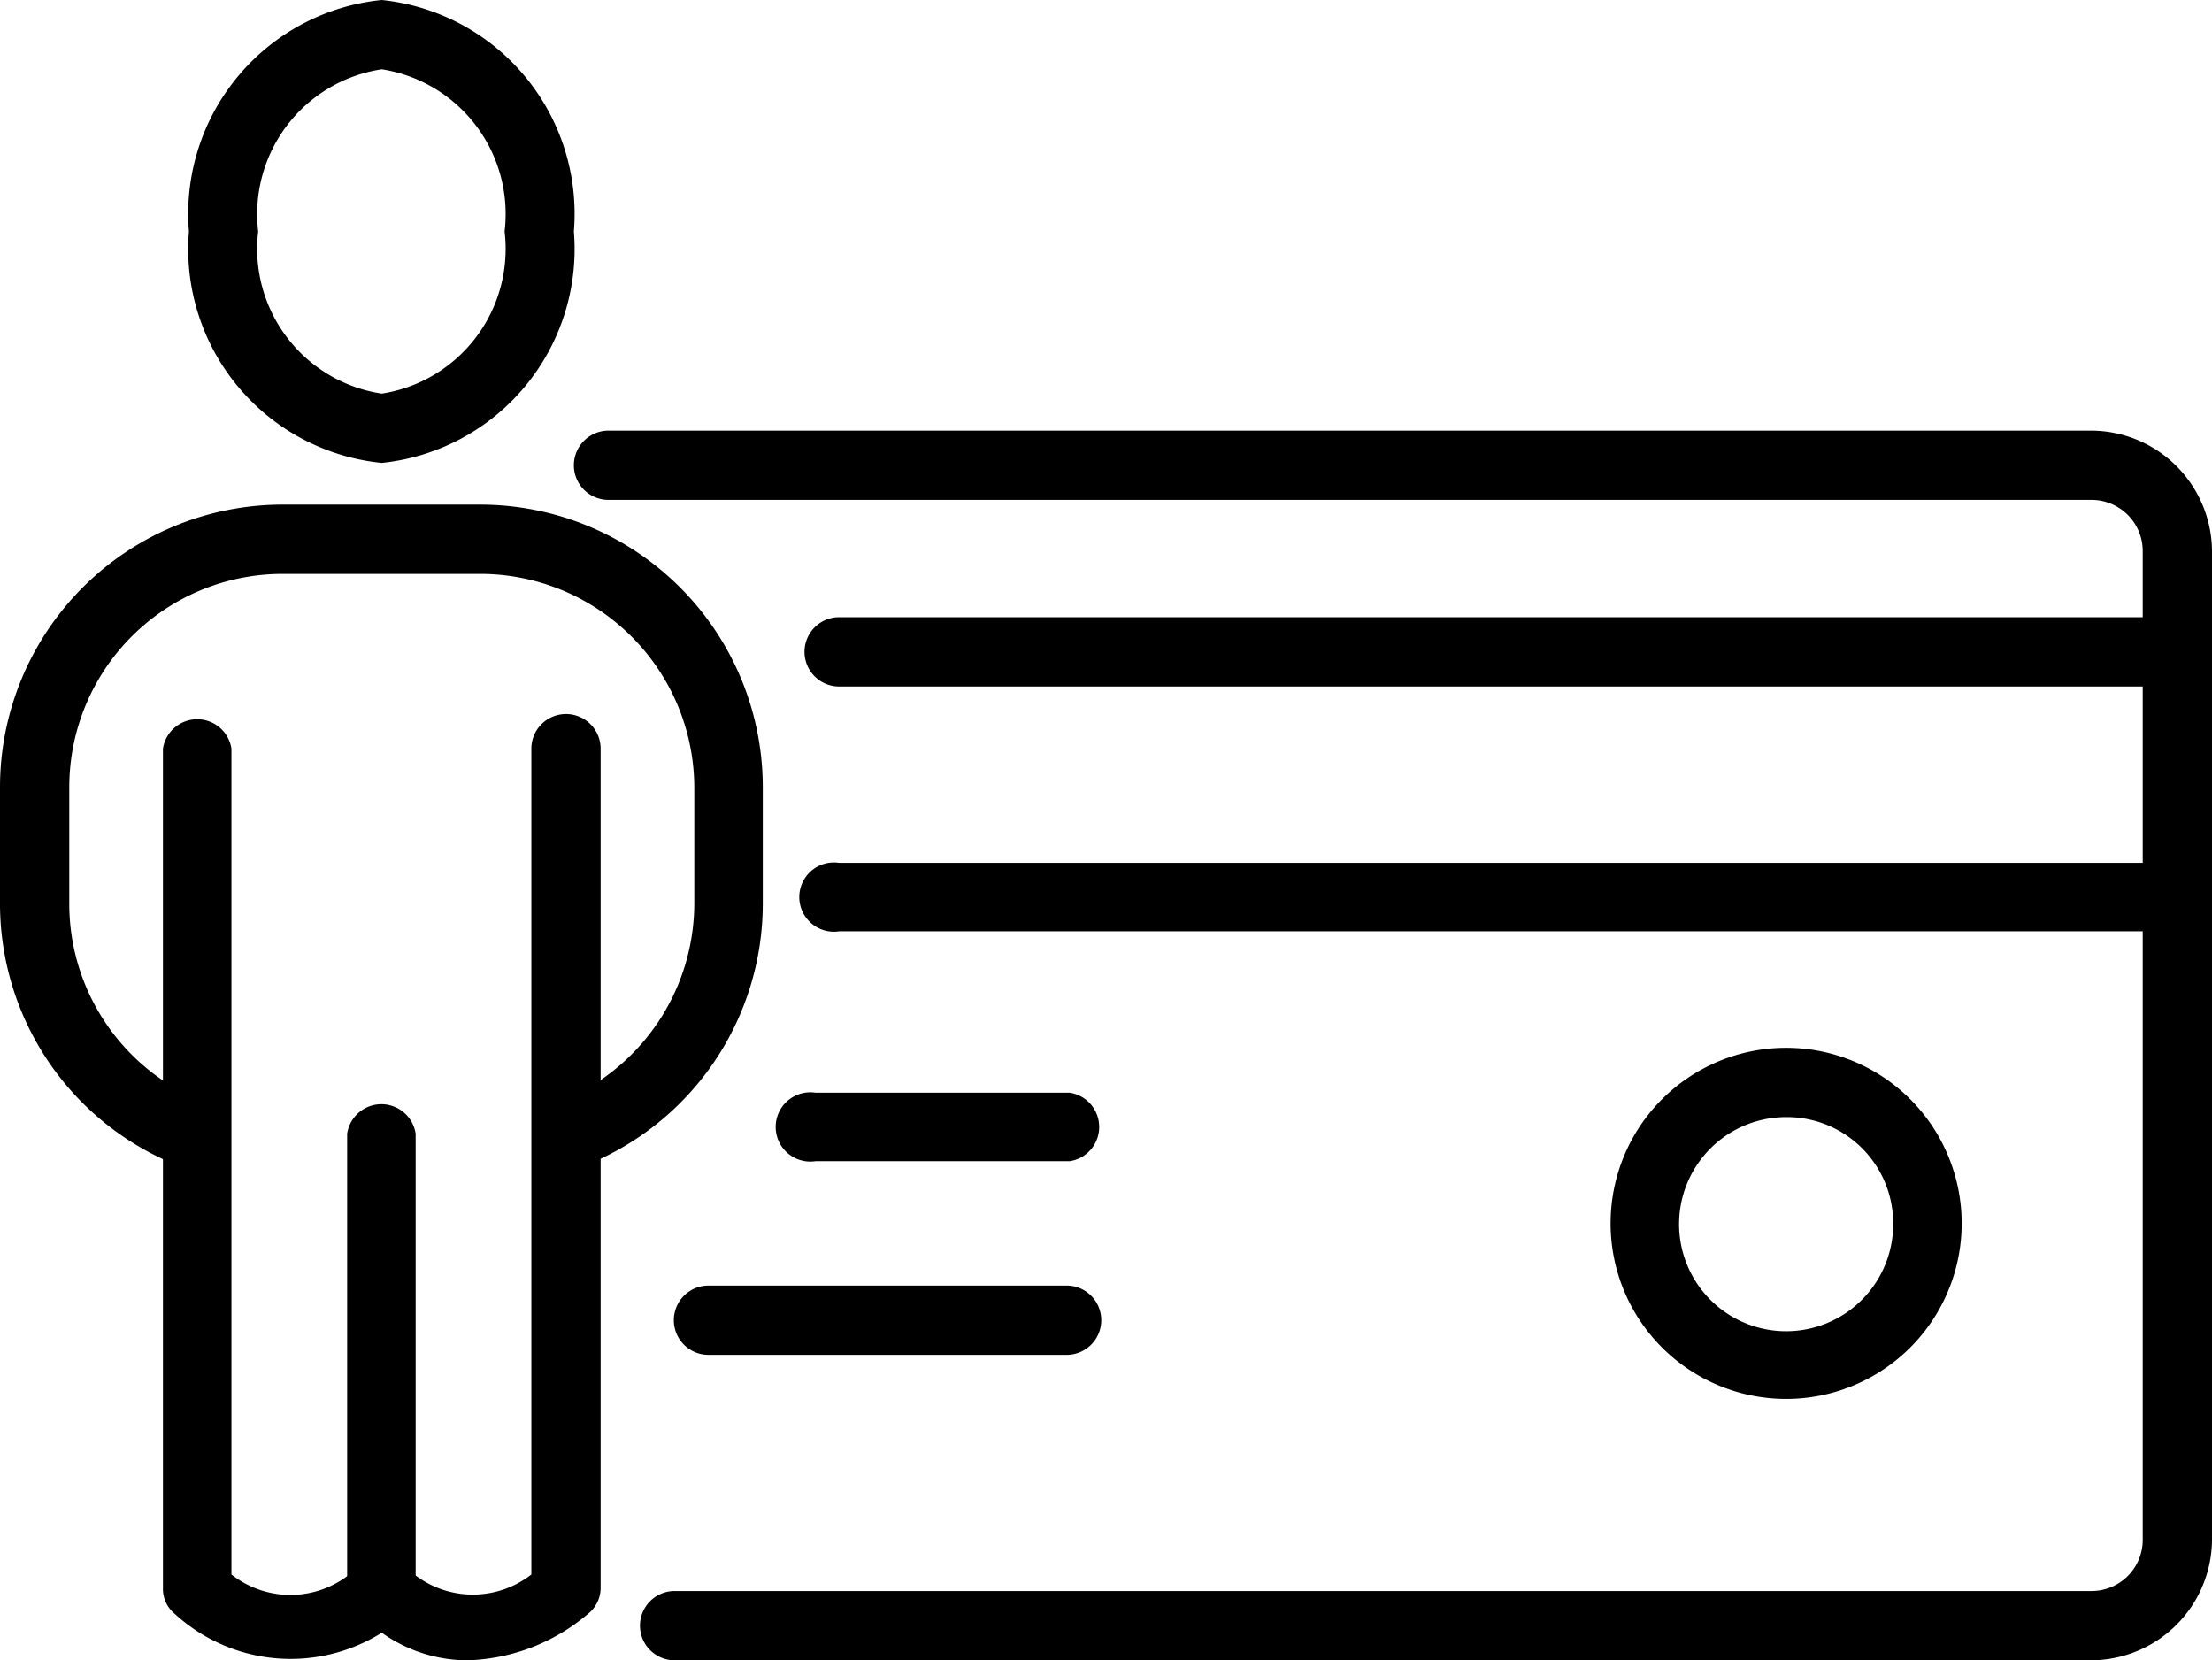
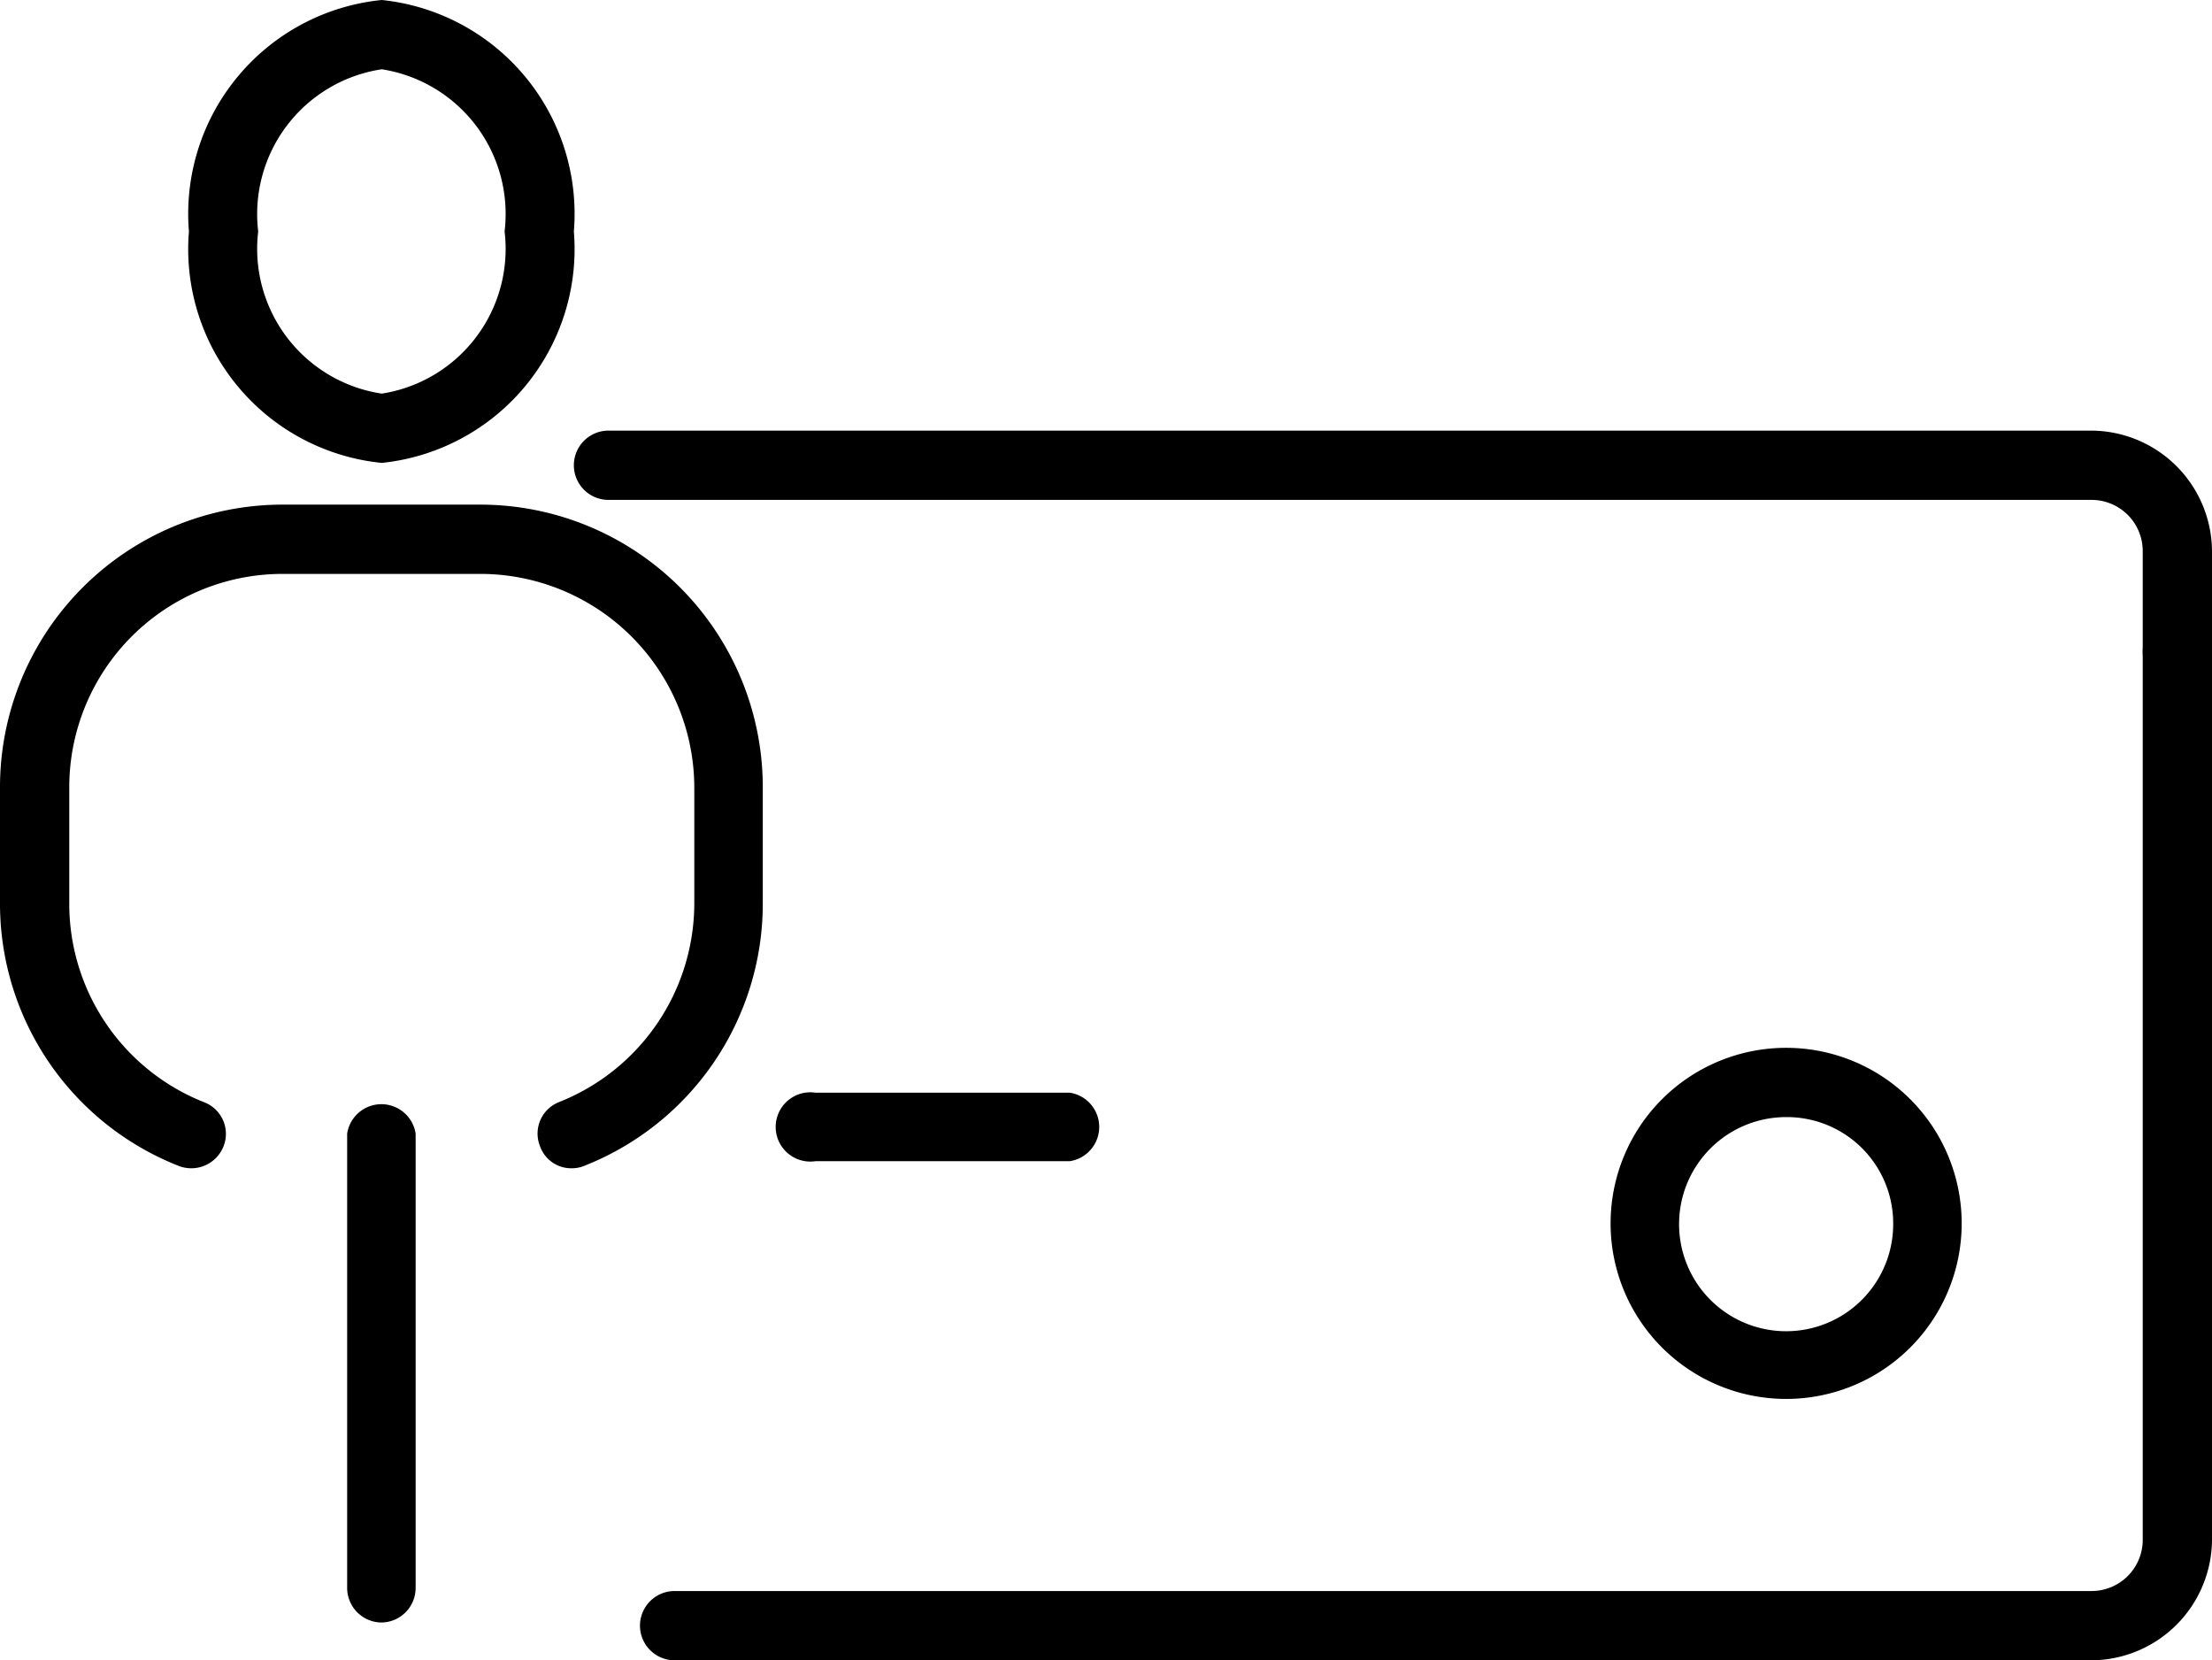
<svg xmlns="http://www.w3.org/2000/svg" viewBox="0 0 28.1 21.09">
  <g id="Layer_2" data-name="Layer 2">
    <g id="Layer_2-2" data-name="Layer 2">
      <path d="M26.57,21.09h-18a.44.44,0,0,1,0-.88h18a.65.65,0,0,0,.65-.65V7a.65.65,0,0,0-.65-.65H7.73a.44.44,0,0,1,0-.88H26.57A1.54,1.54,0,0,1,28.1,7V19.56A1.54,1.54,0,0,1,26.57,21.09Z" />
-       <path d="M27.66,8.72h-17a.44.44,0,0,1,0-.88h17a.44.44,0,0,1,0,.88Z" />
-       <path d="M27.66,11.83h-17a.44.44,0,1,1,0-.87h17a.44.44,0,1,1,0,.87Z" />
+       <path d="M27.66,8.72a.44.44,0,0,1,0-.88h17a.44.44,0,0,1,0,.88Z" />
      <path d="M13.59,14.75H10.36a.44.44,0,1,1,0-.87h3.23a.44.44,0,0,1,0,.87Z" />
-       <path d="M13.59,17.21H9a.44.44,0,0,1,0-.88h4.55a.44.44,0,0,1,0,.88Z" />
      <path d="M22.69,17.77a2.23,2.23,0,1,1,2.23-2.23A2.23,2.23,0,0,1,22.69,17.77Zm0-3.58a1.36,1.36,0,1,0,1.36,1.35A1.35,1.35,0,0,0,22.69,14.19Z" />
      <path d="M4.85,5.88A2.73,2.73,0,0,1,2.4,2.94,2.73,2.73,0,0,1,4.85,0,2.73,2.73,0,0,1,7.29,2.94,2.73,2.73,0,0,1,4.85,5.88Zm0-5A1.86,1.86,0,0,0,3.28,2.94,1.86,1.86,0,0,0,4.85,5,1.86,1.86,0,0,0,6.41,2.94,1.86,1.86,0,0,0,4.85.88Z" />
      <path d="M7.26,14.84a.42.42,0,0,1-.4-.28A.43.43,0,0,1,7.1,14a2.72,2.72,0,0,0,1.72-2.53V10A2.72,2.72,0,0,0,6.1,7.29H3.59A2.71,2.71,0,0,0,.88,10v1.47A2.71,2.71,0,0,0,2.59,14a.43.43,0,0,1,.25.56.44.44,0,0,1-.57.25A3.58,3.58,0,0,1,0,11.47V10A3.59,3.59,0,0,1,3.59,6.41H6.1A3.59,3.59,0,0,1,9.69,10v1.47a3.58,3.58,0,0,1-2.27,3.34A.41.41,0,0,1,7.26,14.84Z" />
      <path d="M4.85,20.61a.44.44,0,0,1-.44-.44V14.4a.44.44,0,0,1,.87,0v5.77A.44.44,0,0,1,4.85,20.61Z" />
-       <path d="M5.94,21.09a1.88,1.88,0,0,1-1.09-.35,2.18,2.18,0,0,1-2.63-.24.41.41,0,0,1-.15-.33V9.51a.44.44,0,0,1,.87,0V20a1.21,1.21,0,0,0,1.6-.09.44.44,0,0,1,.62,0A1.21,1.21,0,0,0,6.75,20V9.51a.44.44,0,0,1,.88,0V20.17a.42.42,0,0,1-.16.33A2.47,2.47,0,0,1,5.94,21.09Z" />
    </g>
  </g>
</svg>